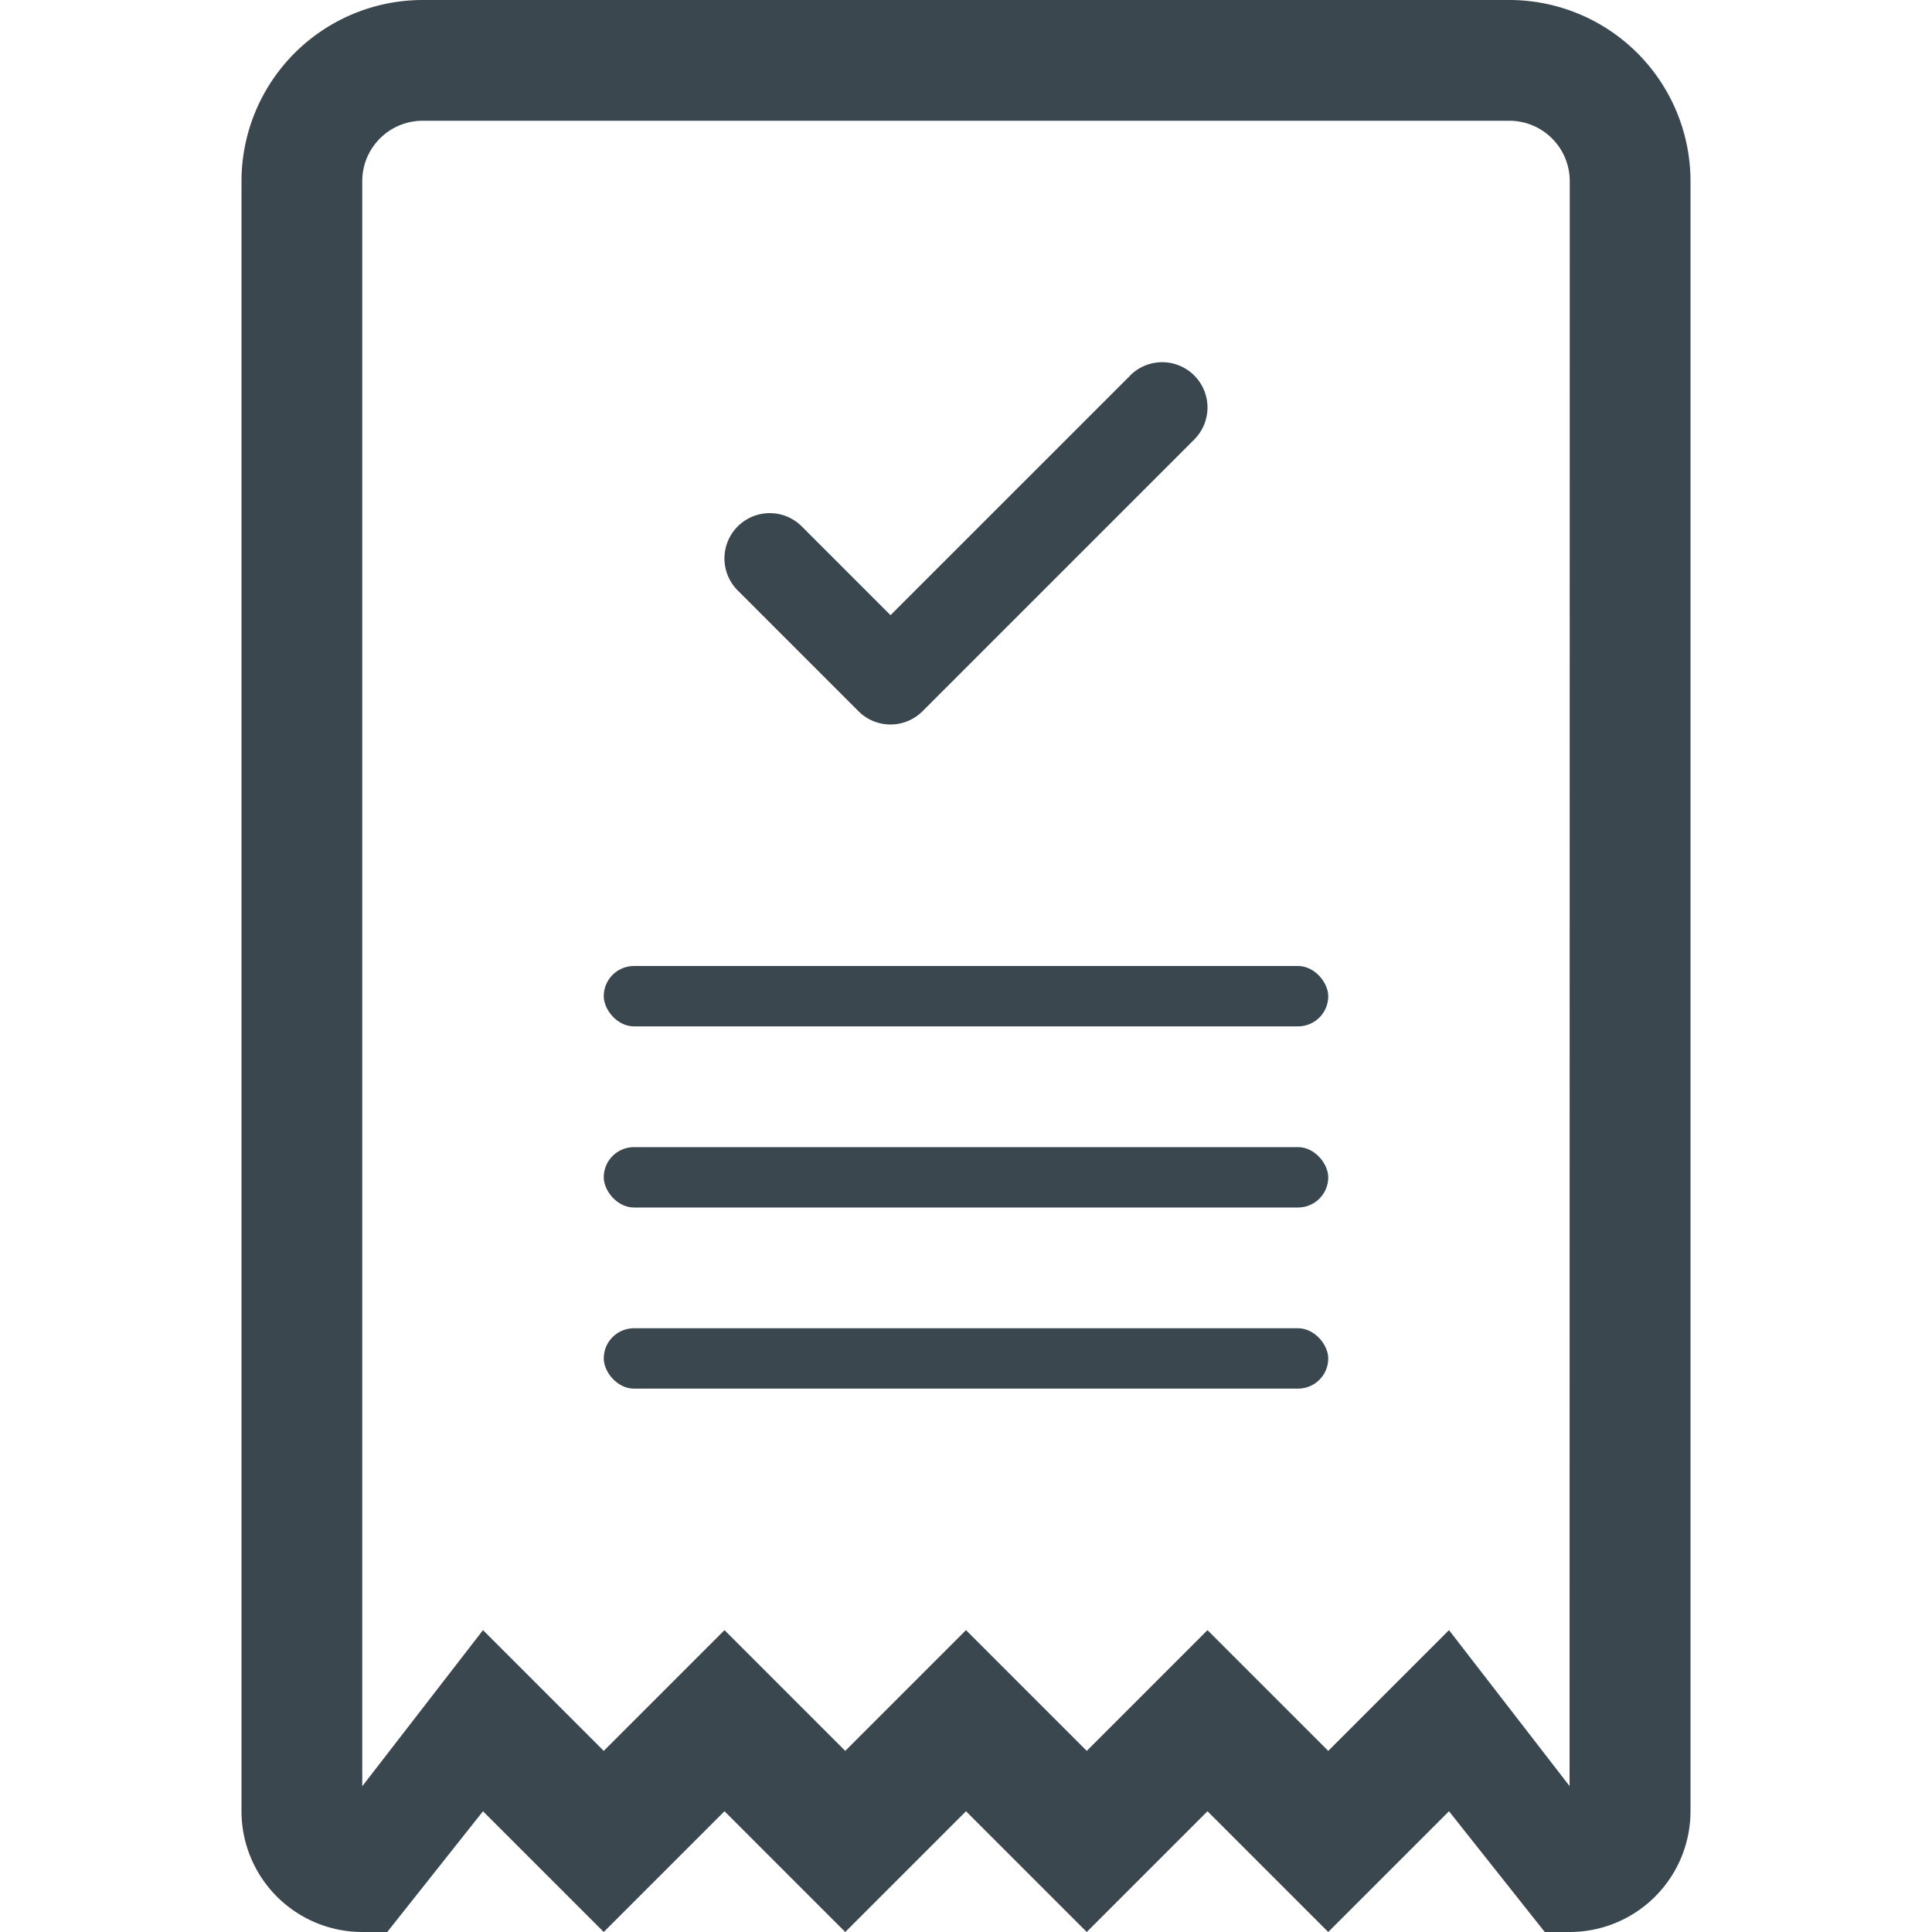
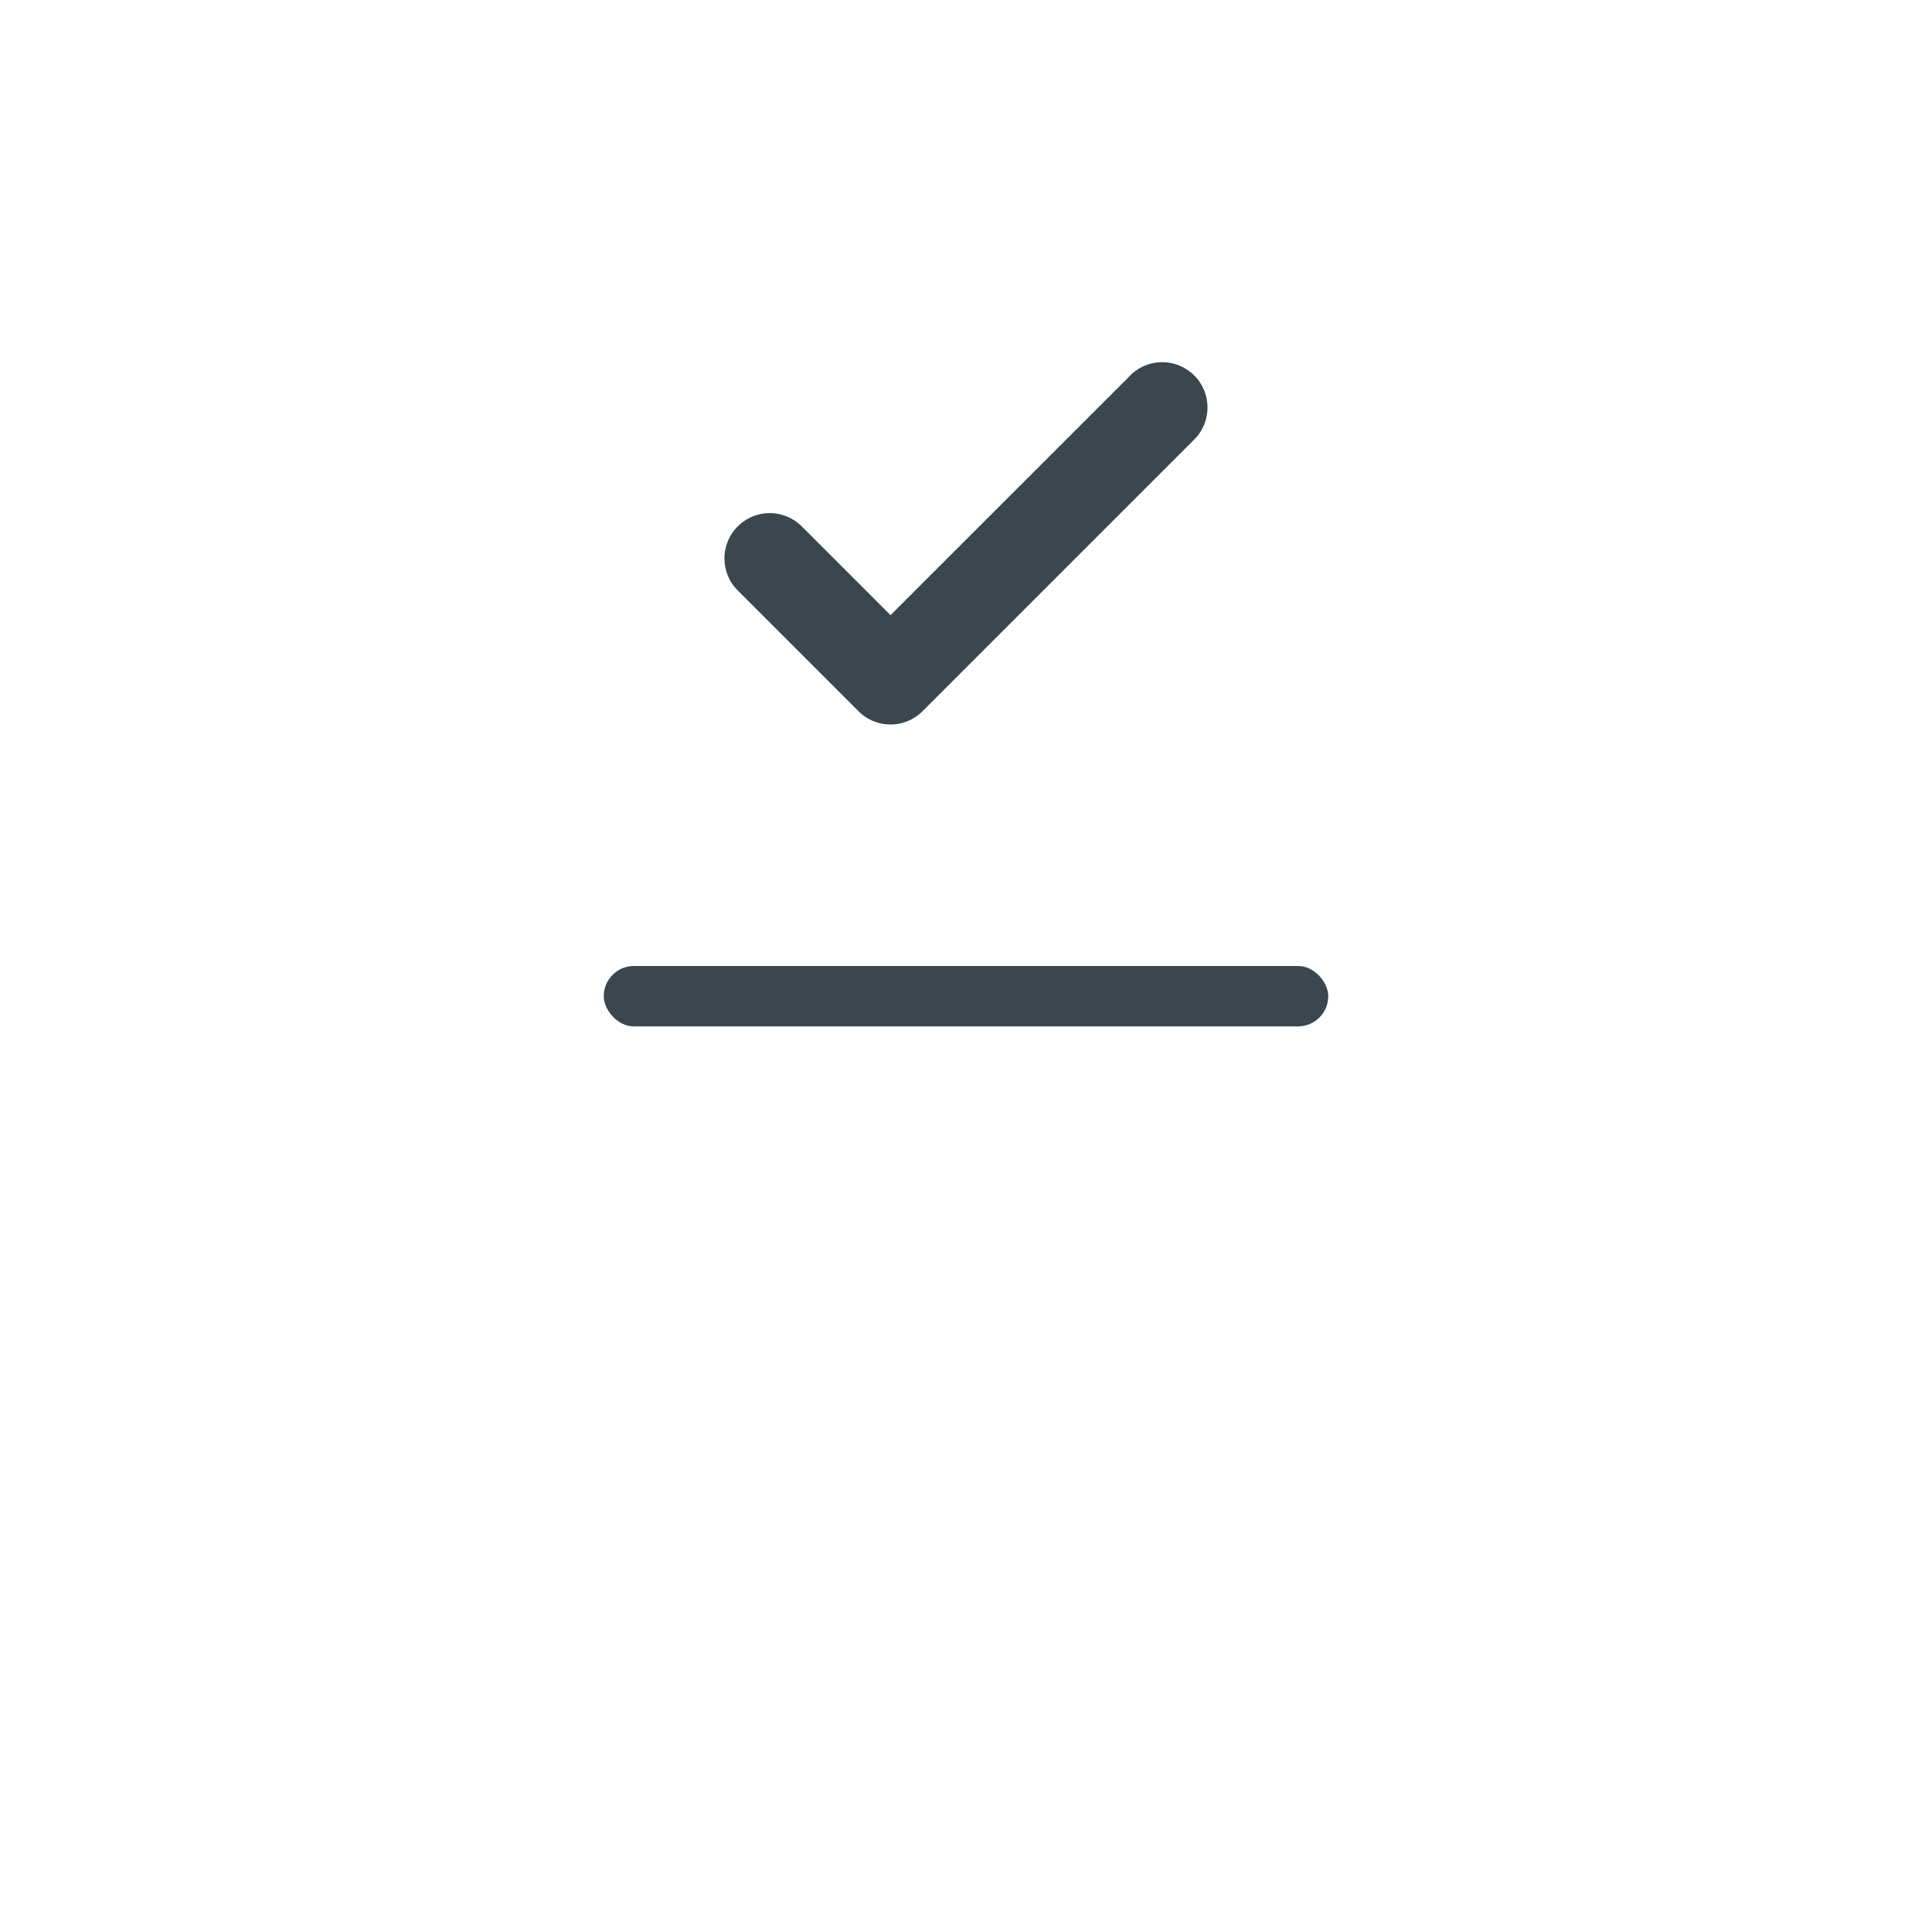
<svg xmlns="http://www.w3.org/2000/svg" id="Layer_1" data-name="Layer 1" viewBox="0 0 32 32">
  <defs>
    <style>
      .cls-1 {
        fill: #3a474e;
      }
    </style>
  </defs>
  <title>iconShop-Order_Invoice_Outlined</title>
  <g>
-     <path class="cls-1" d="M22,32l-2-2-2,2-2-2-2,2-2-2-2,2L8,30,6.414,32H6a2.002,2.002,0,0,1-2-2V3A3.003,3.003,0,0,1,7,0H25a3.003,3.003,0,0,1,3,3V30a2.002,2.002,0,0,1-2,2h-.414L24,30Zm-2-5,2,2,2-2,1.997,2.583L26,3a1.001,1.001,0,0,0-1-1H7A1.001,1.001,0,0,0,6,3V29.586L8,27l2,2,2-2,2,2,2-2,2,2Z" />
    <rect class="cls-1" x="10" y="16" width="12" height="1" rx="0.5" ry="0.5" />
-     <rect class="cls-1" x="10" y="19" width="12" height="1" rx="0.5" ry="0.5" />
-     <rect class="cls-1" x="10" y="22" width="12" height="1" rx="0.5" ry="0.5" />
    <path class="cls-1" d="M18.72,6.22,14.75,10.189l-1.47-1.47a.75.75,0,0,0-1.061,1.061l2,2a.75.75,0,0,0,1.061,0l4.5-4.5a.75.75,0,0,0-1.061-1.061Z" />
  </g>
</svg>